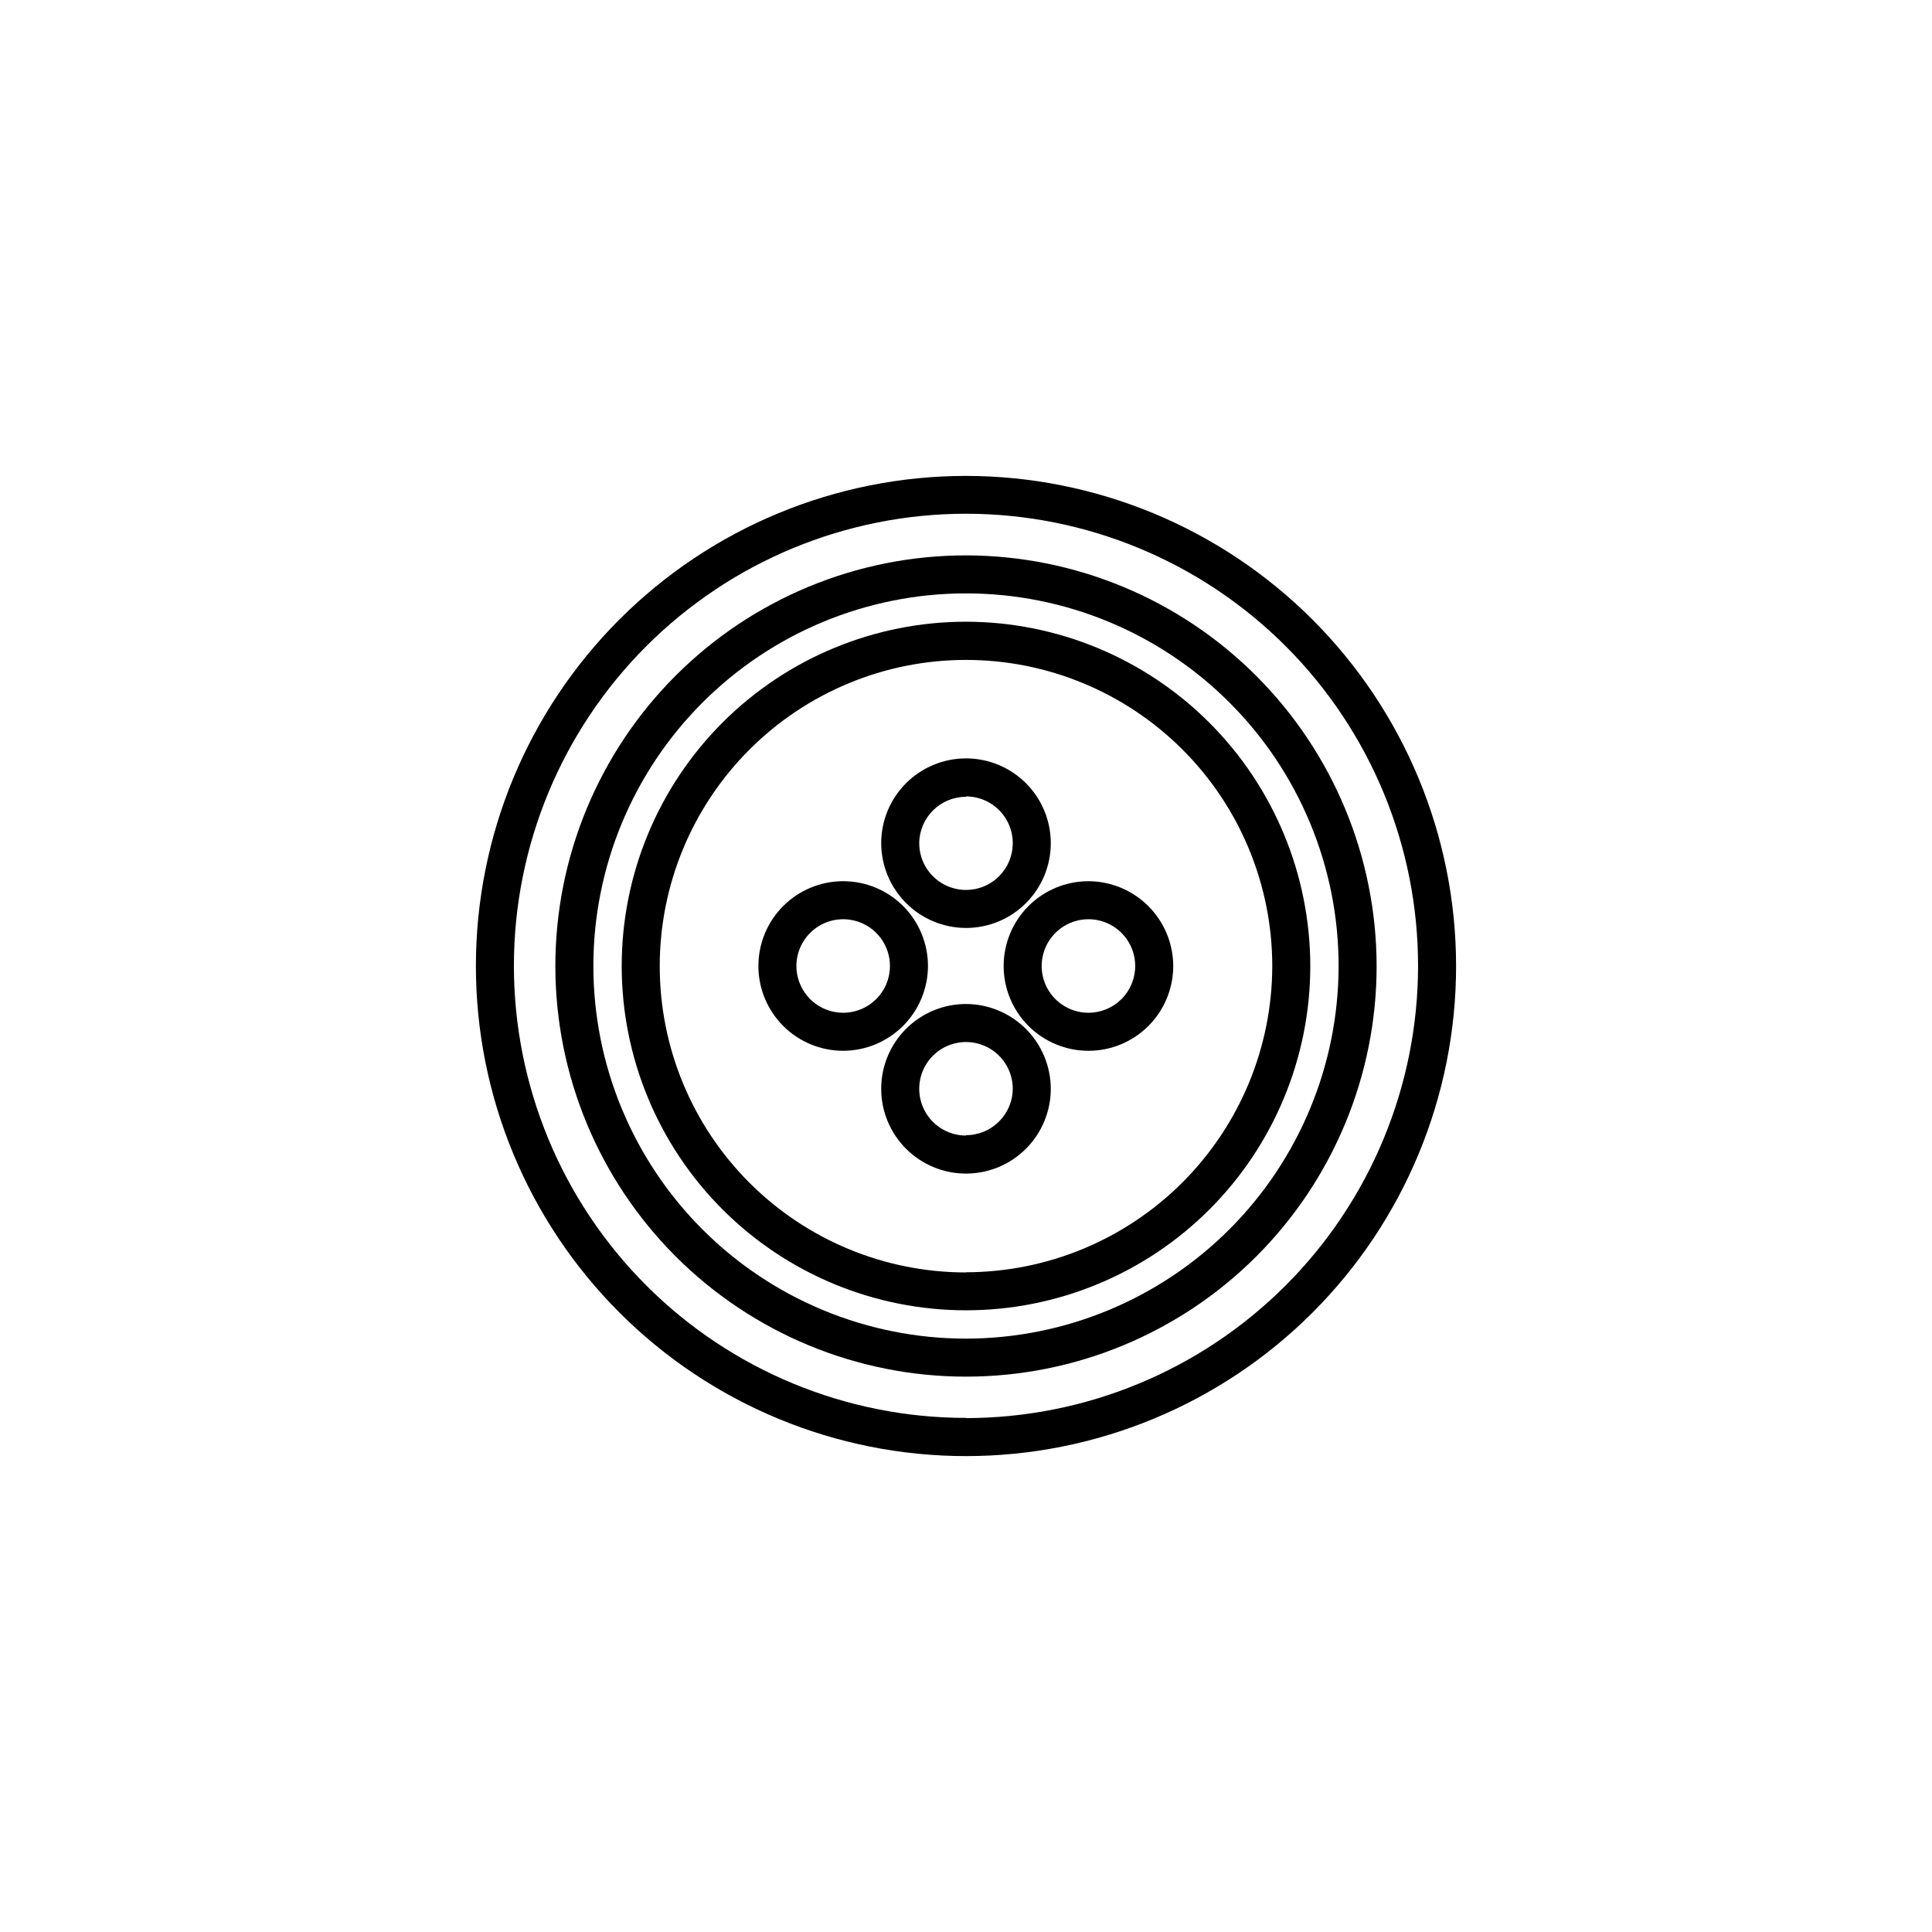
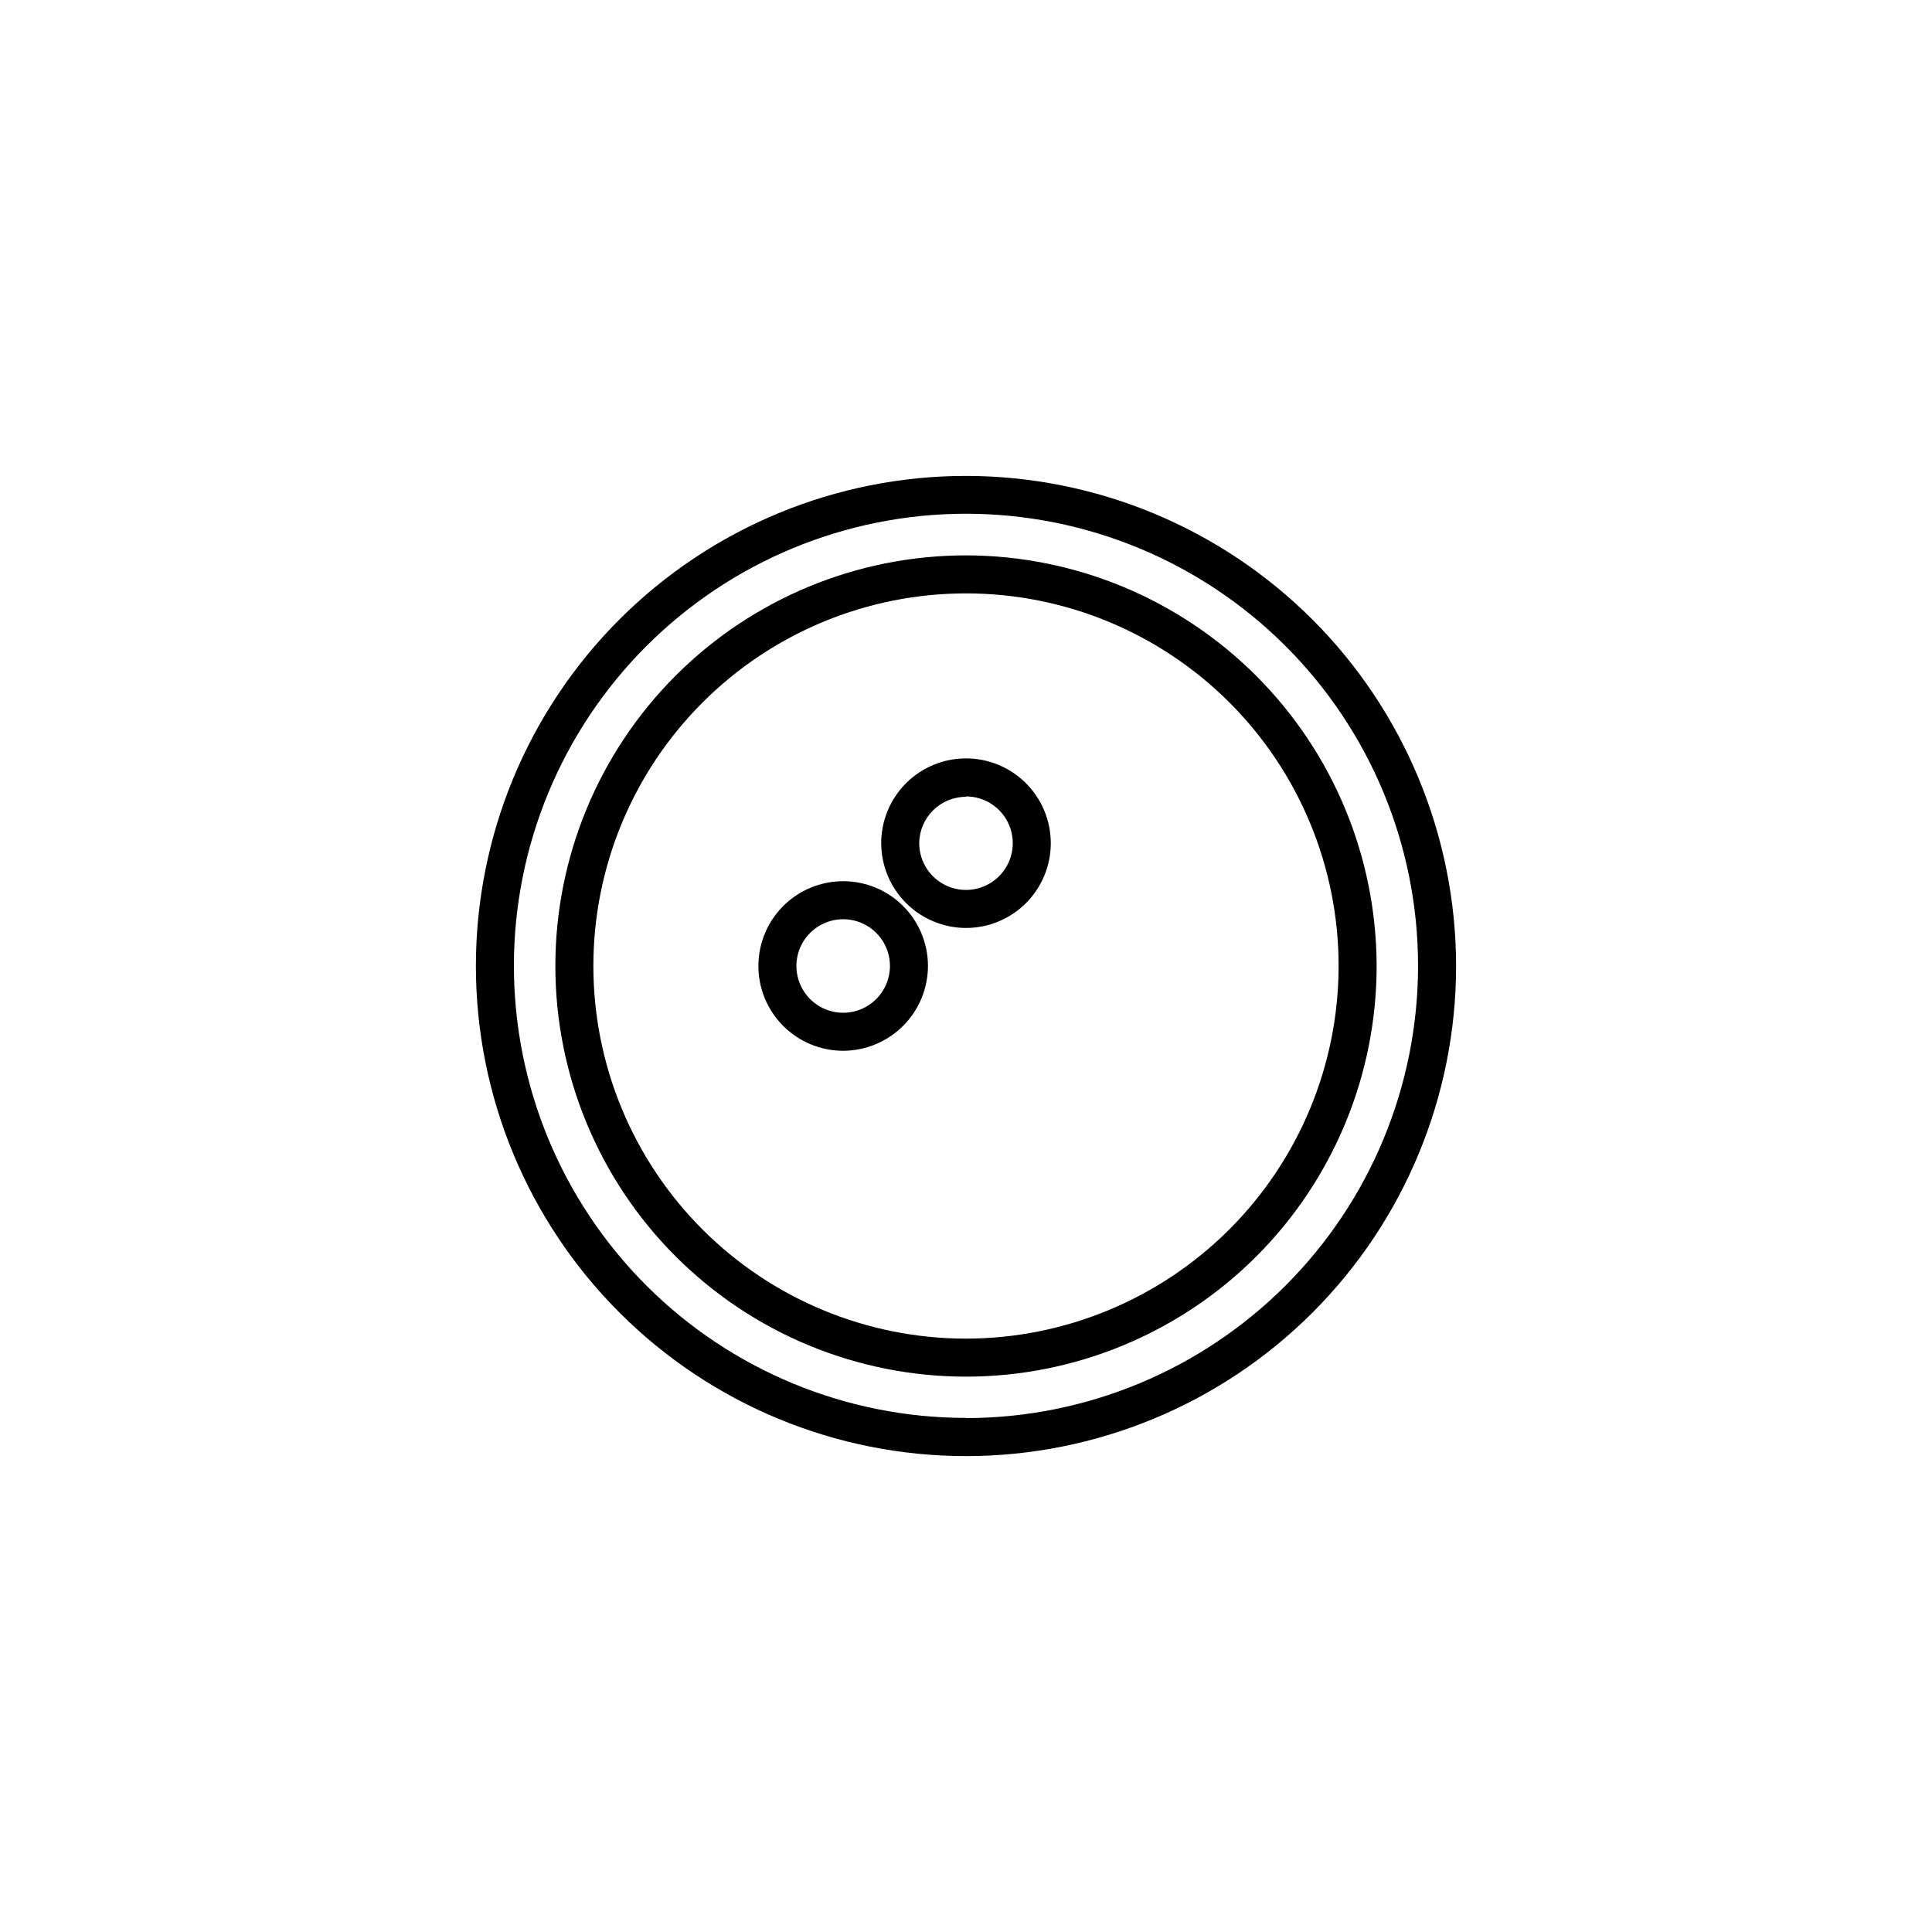
<svg xmlns="http://www.w3.org/2000/svg" fill="#000000" width="800px" height="800px" version="1.1" viewBox="144 144 512 512">
  <g>
    <path d="m400 389.92c5.957 0 11.672-2.367 15.887-6.582 4.215-4.211 6.582-9.93 6.582-15.887 0-5.961-2.367-11.676-6.582-15.891-4.215-4.211-9.93-6.578-15.887-6.578-5.961 0-11.676 2.367-15.891 6.578-4.215 4.215-6.582 9.93-6.582 15.891 0.016 5.953 2.387 11.664 6.598 15.875s9.918 6.582 15.875 6.594zm0-34.863c5.012 0 9.531 3.019 11.449 7.652 1.918 4.629 0.859 9.961-2.688 13.504-3.543 3.547-8.875 4.606-13.508 2.688-4.629-1.918-7.648-6.438-7.648-11.449 0.055-6.805 5.586-12.293 12.395-12.293z" />
    <path d="m389.92 400c0-5.961-2.367-11.676-6.582-15.891-4.211-4.215-9.93-6.582-15.887-6.582-5.961 0-11.676 2.367-15.891 6.582-4.211 4.215-6.578 9.93-6.578 15.891 0 5.957 2.367 11.672 6.578 15.887 4.215 4.215 9.93 6.582 15.891 6.582 5.953-0.012 11.664-2.387 15.875-6.598 4.211-4.211 6.582-9.918 6.594-15.871zm-22.469 12.395v-0.004c-5.012 0-9.531-3.019-11.449-7.648-1.922-4.633-0.859-9.961 2.684-13.508 3.547-3.543 8.875-4.606 13.508-2.688 4.633 1.918 7.652 6.438 7.652 11.453 0 6.805-5.488 12.336-12.293 12.391z" />
-     <path d="m400 308.76c-24.199 0-47.406 9.613-64.52 26.723-17.109 17.113-26.723 40.32-26.723 64.52 0 24.195 9.613 47.402 26.723 64.516 17.113 17.109 40.32 26.723 64.52 26.723 24.195 0 47.402-9.613 64.516-26.723 17.109-17.113 26.723-40.32 26.723-64.516-0.027-24.191-9.648-47.383-26.754-64.488s-40.297-26.727-64.484-26.754zm0 172.45c-21.523 0-42.168-8.547-57.387-23.766-15.223-15.215-23.773-35.855-23.777-57.379-0.004-21.523 8.539-42.168 23.754-57.391 15.215-15.223 35.852-23.781 57.375-23.789 21.523-0.012 42.168 8.531 57.395 23.742 15.227 15.211 23.789 35.848 23.805 57.371-0.027 21.516-8.59 42.145-23.805 57.359s-35.844 23.777-57.359 23.805z" />
-     <path d="m400 410.07c-5.961 0-11.676 2.367-15.891 6.582s-6.582 9.93-6.582 15.887c0 5.961 2.367 11.676 6.582 15.891s9.93 6.582 15.891 6.582c5.957 0 11.672-2.367 15.887-6.582 4.215-4.215 6.582-9.93 6.582-15.891-0.012-5.953-2.387-11.66-6.598-15.871-4.211-4.211-9.918-6.582-15.871-6.598zm0 34.863c-5.016 0-9.535-3.019-11.453-7.648-1.918-4.633-0.855-9.965 2.688-13.508 3.547-3.543 8.875-4.606 13.508-2.688 4.629 1.918 7.648 6.438 7.648 11.449-0.055 6.809-5.586 12.293-12.391 12.293z" />
-     <path d="m432.45 377.53c-5.961 0-11.676 2.367-15.891 6.582-4.215 4.215-6.582 9.93-6.582 15.891 0 5.957 2.367 11.672 6.582 15.887 4.215 4.215 9.93 6.582 15.891 6.582 5.957 0 11.672-2.367 15.887-6.582 4.215-4.215 6.582-9.93 6.582-15.887-0.012-5.957-2.387-11.664-6.598-15.875-4.211-4.211-9.918-6.582-15.871-6.598zm0 34.863c-5.016 0-9.535-3.019-11.453-7.648-1.918-4.633-0.855-9.961 2.688-13.508 3.547-3.543 8.875-4.606 13.508-2.688 4.629 1.918 7.648 6.438 7.648 11.453 0 3.285-1.305 6.438-3.629 8.762s-5.477 3.629-8.762 3.629z" />
    <path d="m400 270.12c-34.449 0-67.484 13.684-91.844 38.039-24.355 24.359-38.039 57.395-38.039 91.844 0 34.445 13.684 67.48 38.039 91.84 24.359 24.355 57.395 38.039 91.844 38.039 34.445 0 67.48-13.684 91.84-38.039 24.355-24.359 38.039-57.395 38.039-91.84-0.023-34.441-13.719-67.461-38.07-91.812-24.352-24.352-57.371-38.043-91.809-38.07zm0 249.64c-31.777 0-62.254-12.625-84.723-35.098-22.469-22.469-35.09-52.949-35.086-84.727 0.004-31.777 12.633-62.25 35.109-84.715 22.477-22.465 52.953-35.082 84.73-35.074 31.777 0.012 62.25 12.645 84.711 35.121 22.465 22.477 35.074 52.961 35.062 84.738-0.027 31.766-12.656 62.223-35.121 84.684-22.461 22.465-52.918 35.094-84.684 35.121z" />
    <path d="m400 291.18c-28.863 0-56.543 11.465-76.949 31.875-20.41 20.406-31.875 48.086-31.875 76.949 0 28.859 11.465 56.539 31.875 76.949 20.406 20.406 48.086 31.871 76.949 31.871 28.859 0 56.539-11.465 76.949-31.871 20.406-20.41 31.871-48.09 31.871-76.949-0.039-28.852-11.516-56.508-31.918-76.906-20.398-20.398-48.055-31.879-76.902-31.918zm0 207.57c-26.191 0-51.309-10.406-69.824-28.922-18.52-18.52-28.926-43.637-28.926-69.824 0-26.191 10.406-51.309 28.926-69.824 18.516-18.52 43.633-28.926 69.824-28.926 26.188 0 51.305 10.406 69.824 28.926 18.516 18.516 28.922 43.633 28.922 69.824-0.027 26.18-10.441 51.281-28.953 69.793s-43.613 28.926-69.793 28.953z" />
  </g>
</svg>